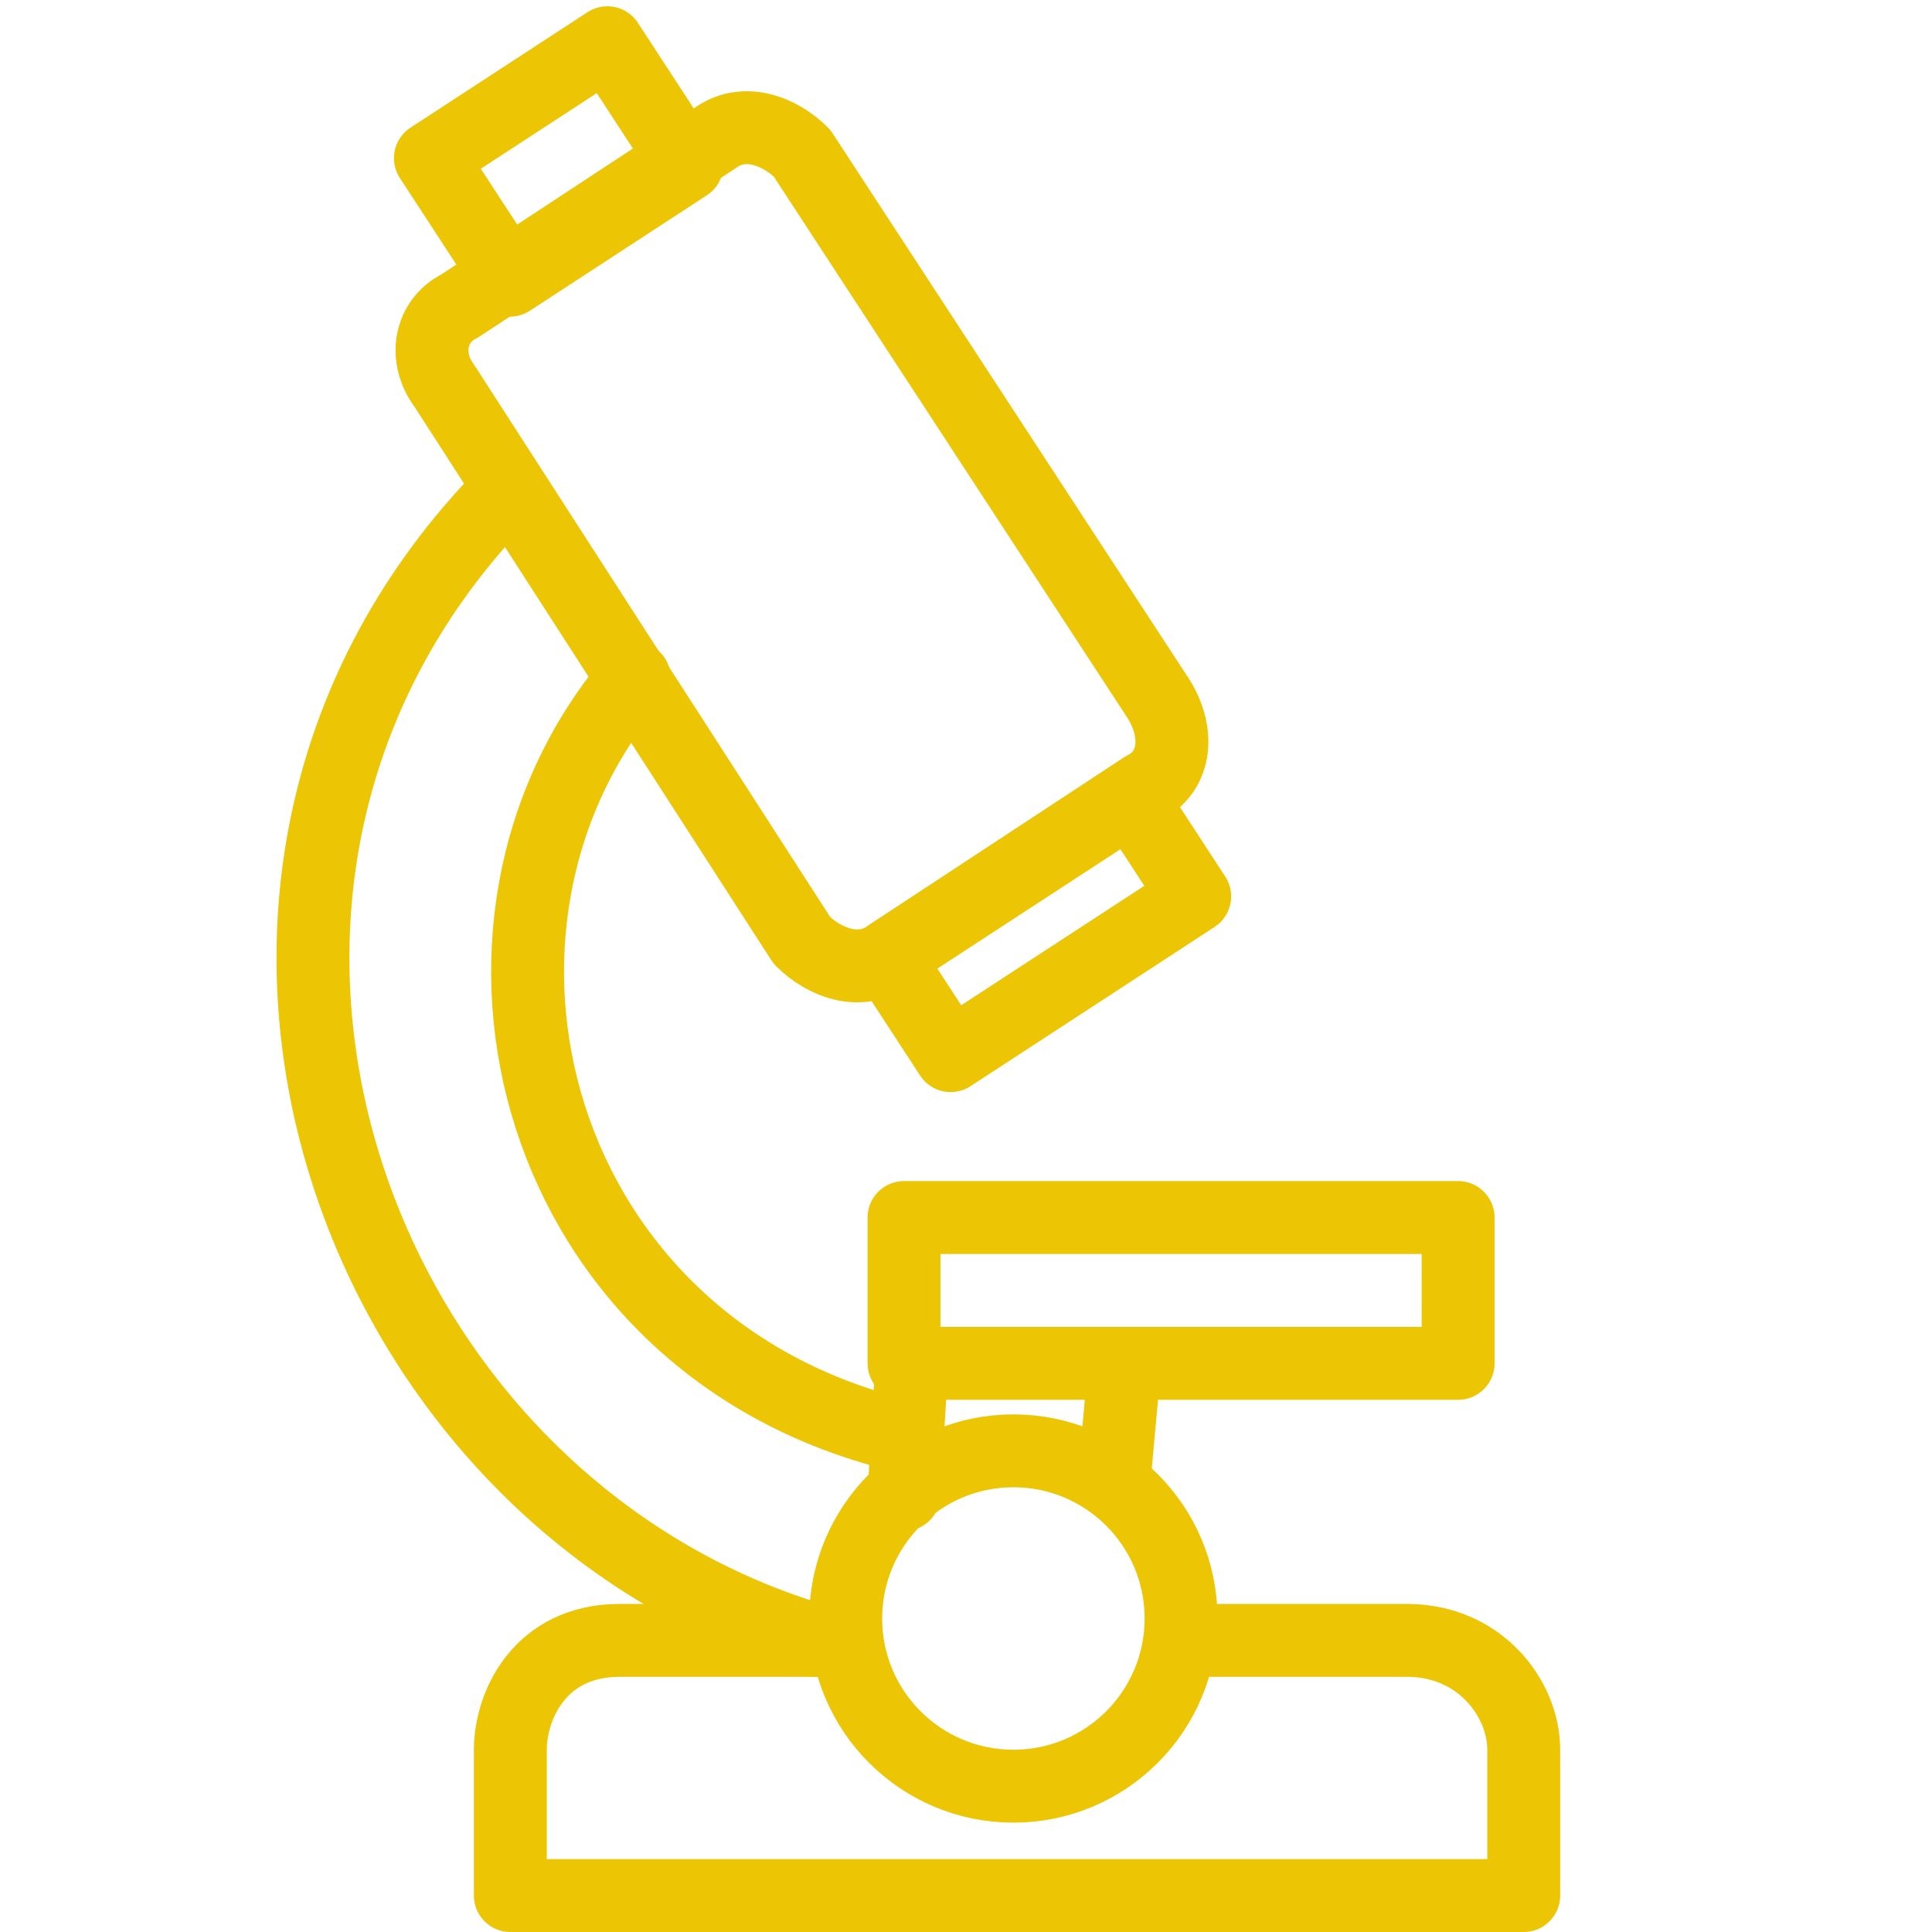
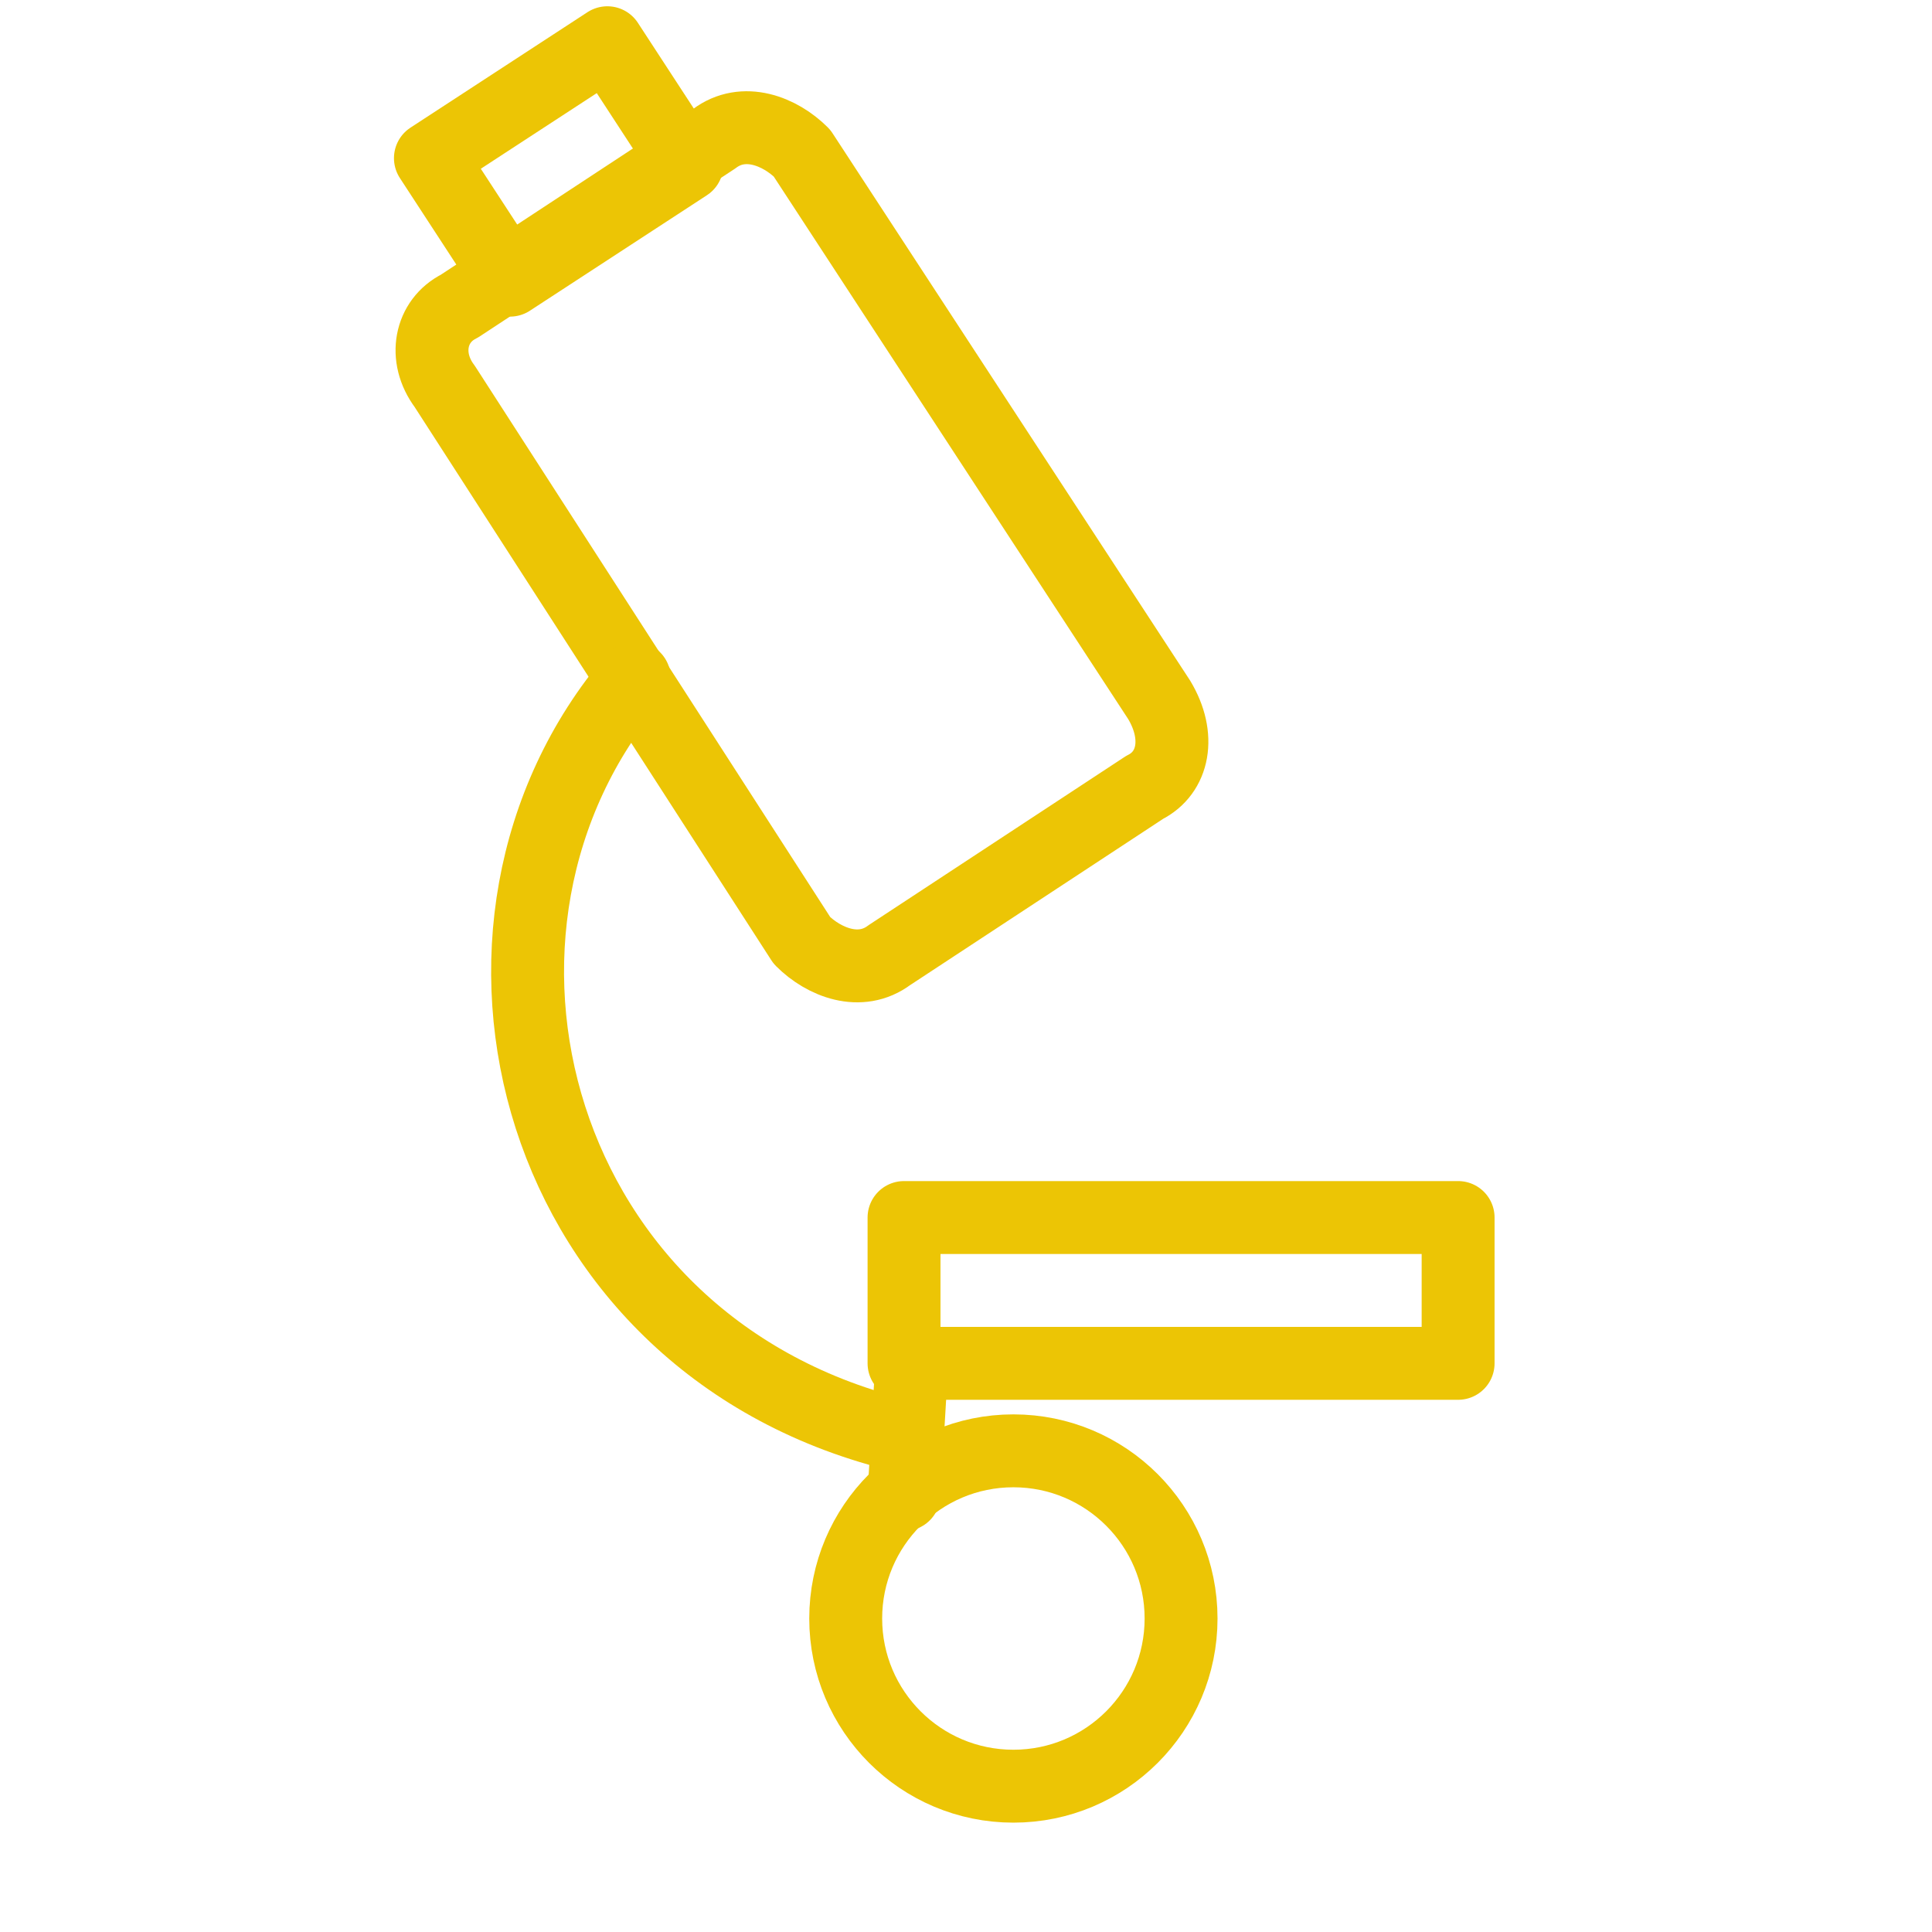
<svg xmlns="http://www.w3.org/2000/svg" xml:space="preserve" style="enable-background:new 0 0 26.5 26.5;" viewBox="0 0 26.5 26.5" y="0px" x="0px" id="a" version="1.1">
  <style type="text/css">
	.st0{fill:none;stroke:#ECC505;stroke-linecap:round;stroke-linejoin:round;stroke-miterlimit:22.926;}
	.st1{fill:none;stroke:#ECC505;stroke-width:1;stroke-linecap:round;stroke-linejoin:round;stroke-miterlimit:22.924;}
</style>
-   <path d="M15.7,10.8l-3.5,2.3c-0.4,0.3-0.9,0.1-1.2-0.2L6.1,5.3C5.8,4.9,5.9,4.4,6.3,4.2l3.5-2.3  c0.4-0.3,0.9-0.1,1.2,0.2l4.9,7.5C16.2,10.1,16.1,10.6,15.7,10.8z" class="st0" />
+   <path d="M15.7,10.8l-3.5,2.3c-0.4,0.3-0.9,0.1-1.2-0.2L6.1,5.3C5.8,4.9,5.9,4.4,6.3,4.2l3.5-2.3  c0.4-0.3,0.9-0.1,1.2,0.2l4.9,7.5C16.2,10.1,16.1,10.6,15.7,10.8" class="st0" />
  <rect height="2" width="2.9" class="st1" transform="matrix(0.837 -0.546 0.546 0.837 5.883563e-02 4.55)" y="1.2" x="6.2" />
-   <rect height="1.6" width="4" class="st1" transform="matrix(0.837 -0.546 0.546 0.837 -4.627 9.896)" y="11.9" x="12.3" />
-   <path d="M6.8,6.9c-5,5.3-2,13.7,4.4,15.6" class="st0" />
  <path d="M8.7,9.3c-2.9,3.4-1.4,9.2,3.7,10.4" class="st0" />
  <rect height="2" width="7.6" class="st0" y="16.7" x="12.4" />
  <circle r="2.3" cy="22.2" cx="13.9" class="st0" />
  <line y2="20.5" x2="12.4" y1="18.8" x1="12.5" class="st0" />
-   <line y2="20.1" x2="15.3" y1="19" x1="15.4" class="st0" />
-   <path d="M11.5,22.5c-1.5,0-2.7,0-3,0C7.4,22.5,7,23.4,7,24s0,2,0,2h13.9c0,0,0-1.3,0-2s-0.6-1.5-1.6-1.5  c-0.3,0-1.5,0-2.9,0" class="st0" />
</svg>